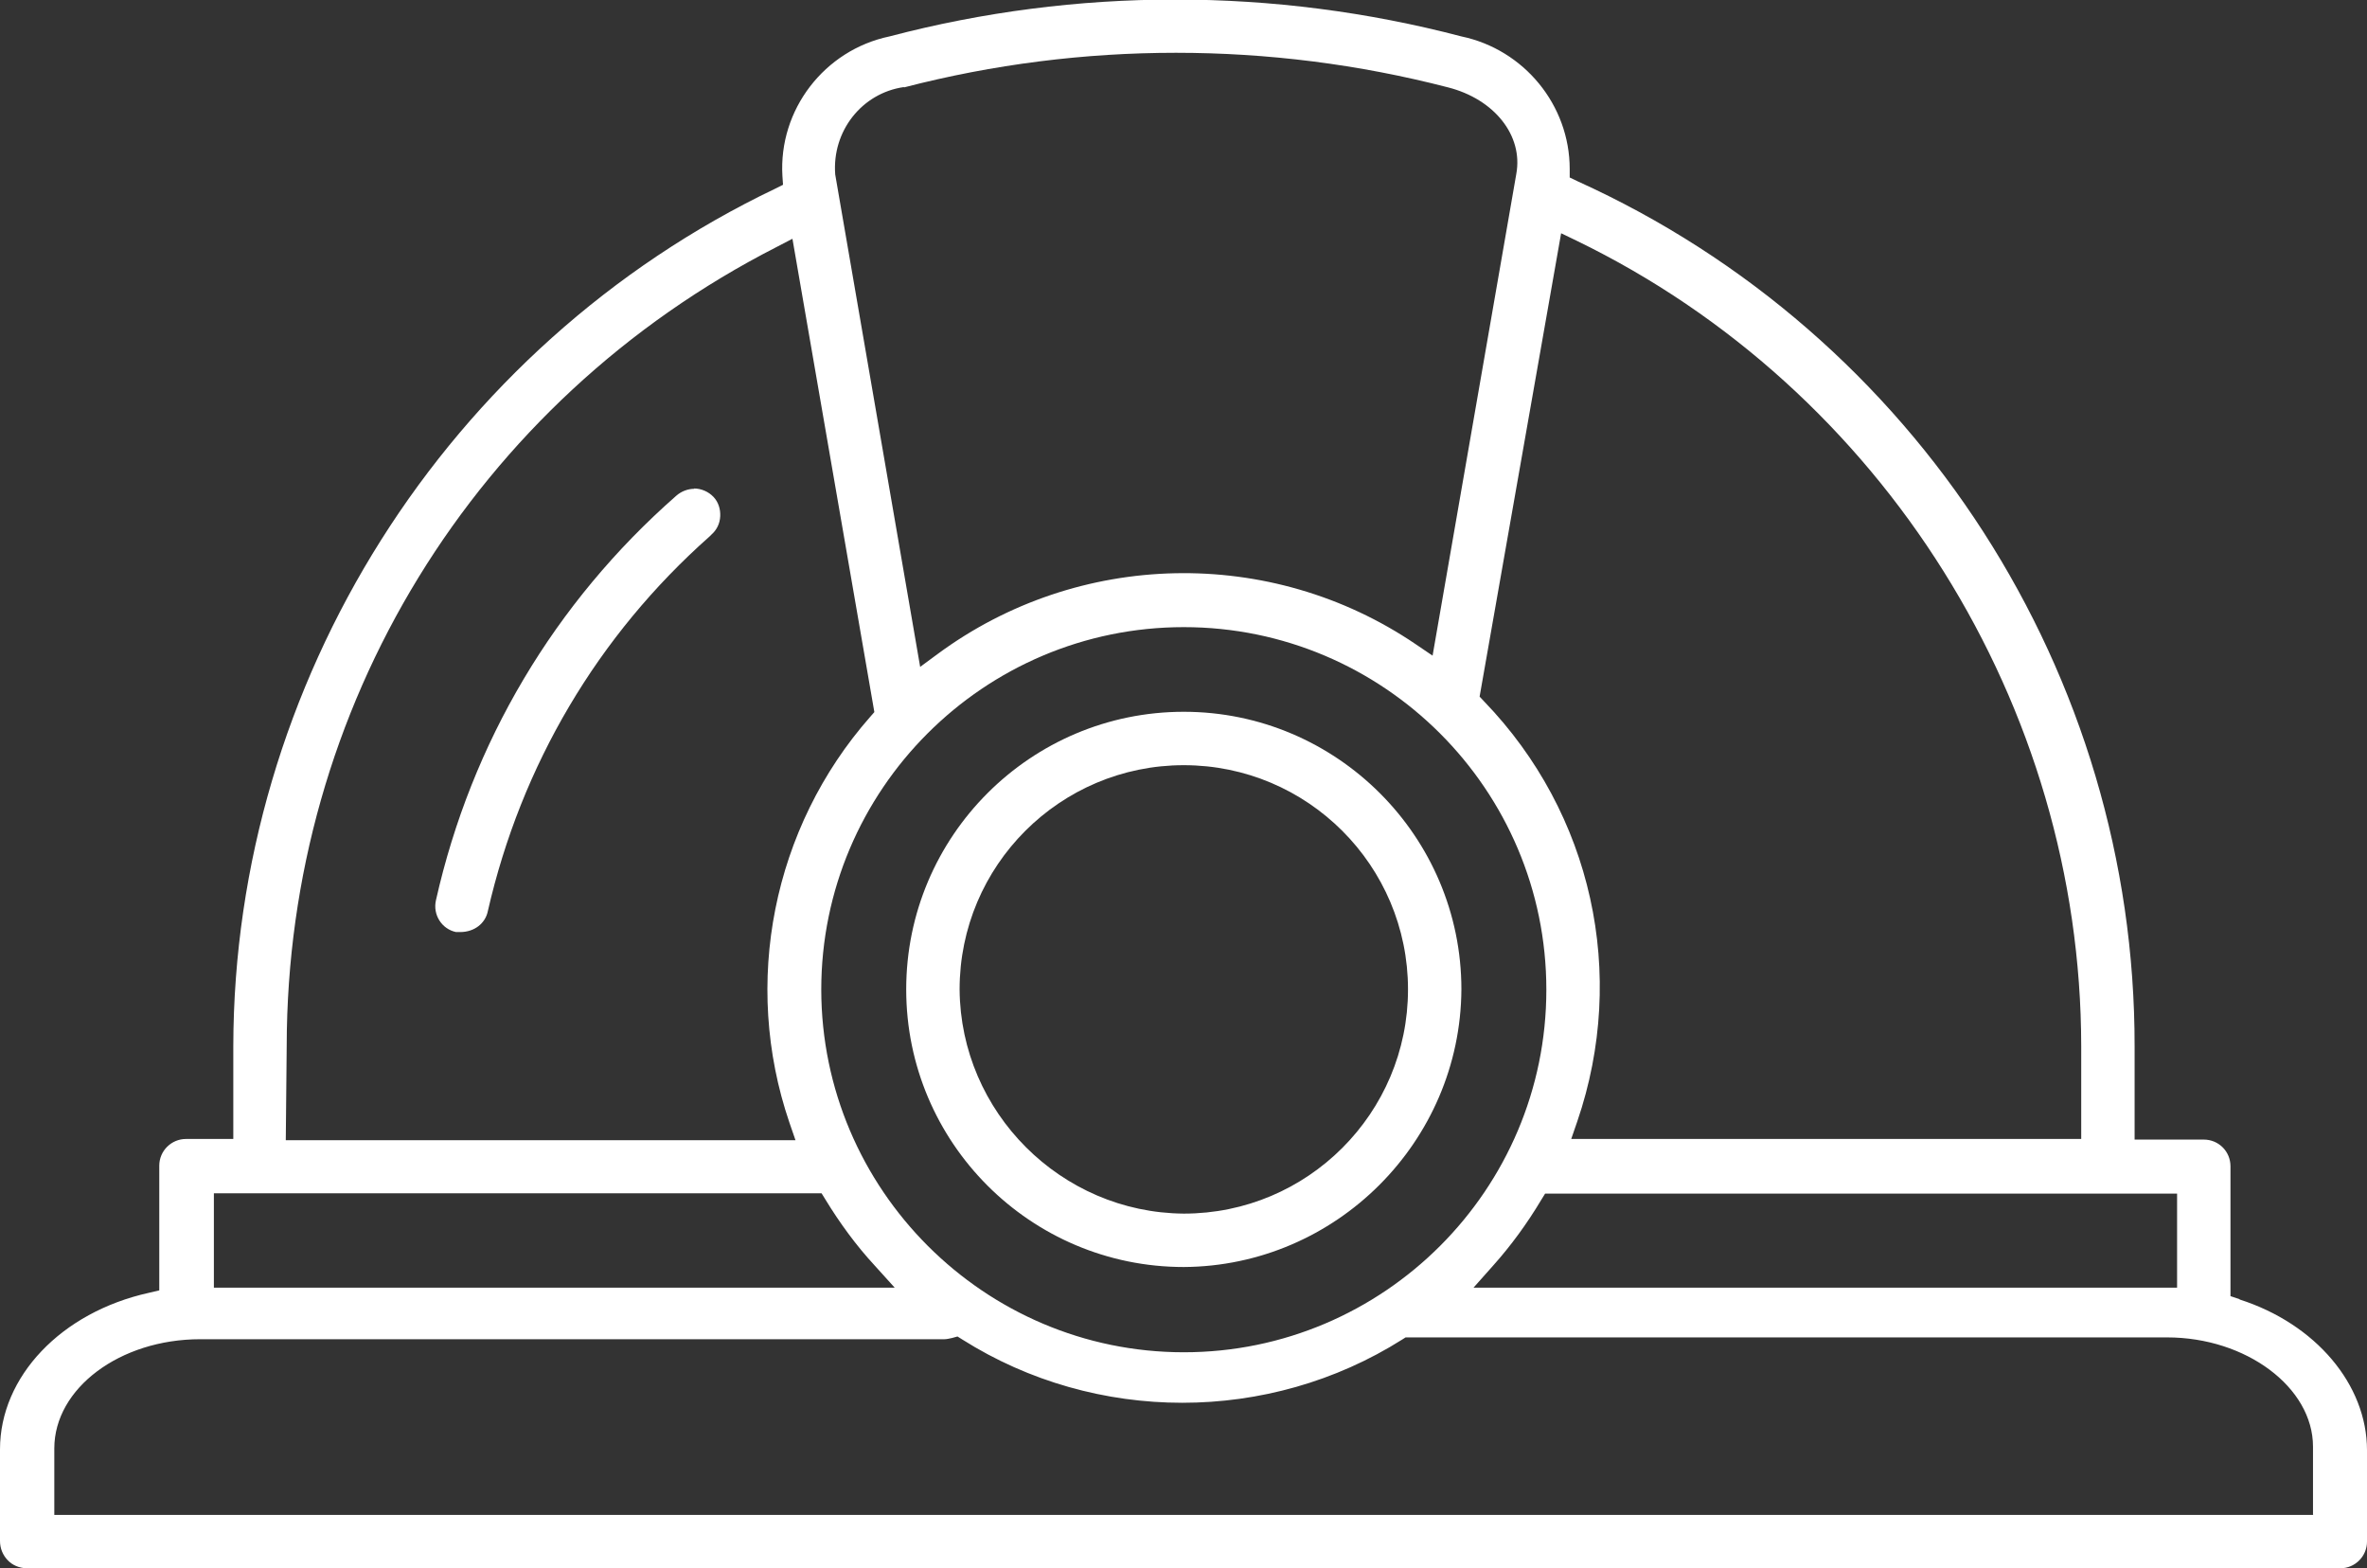
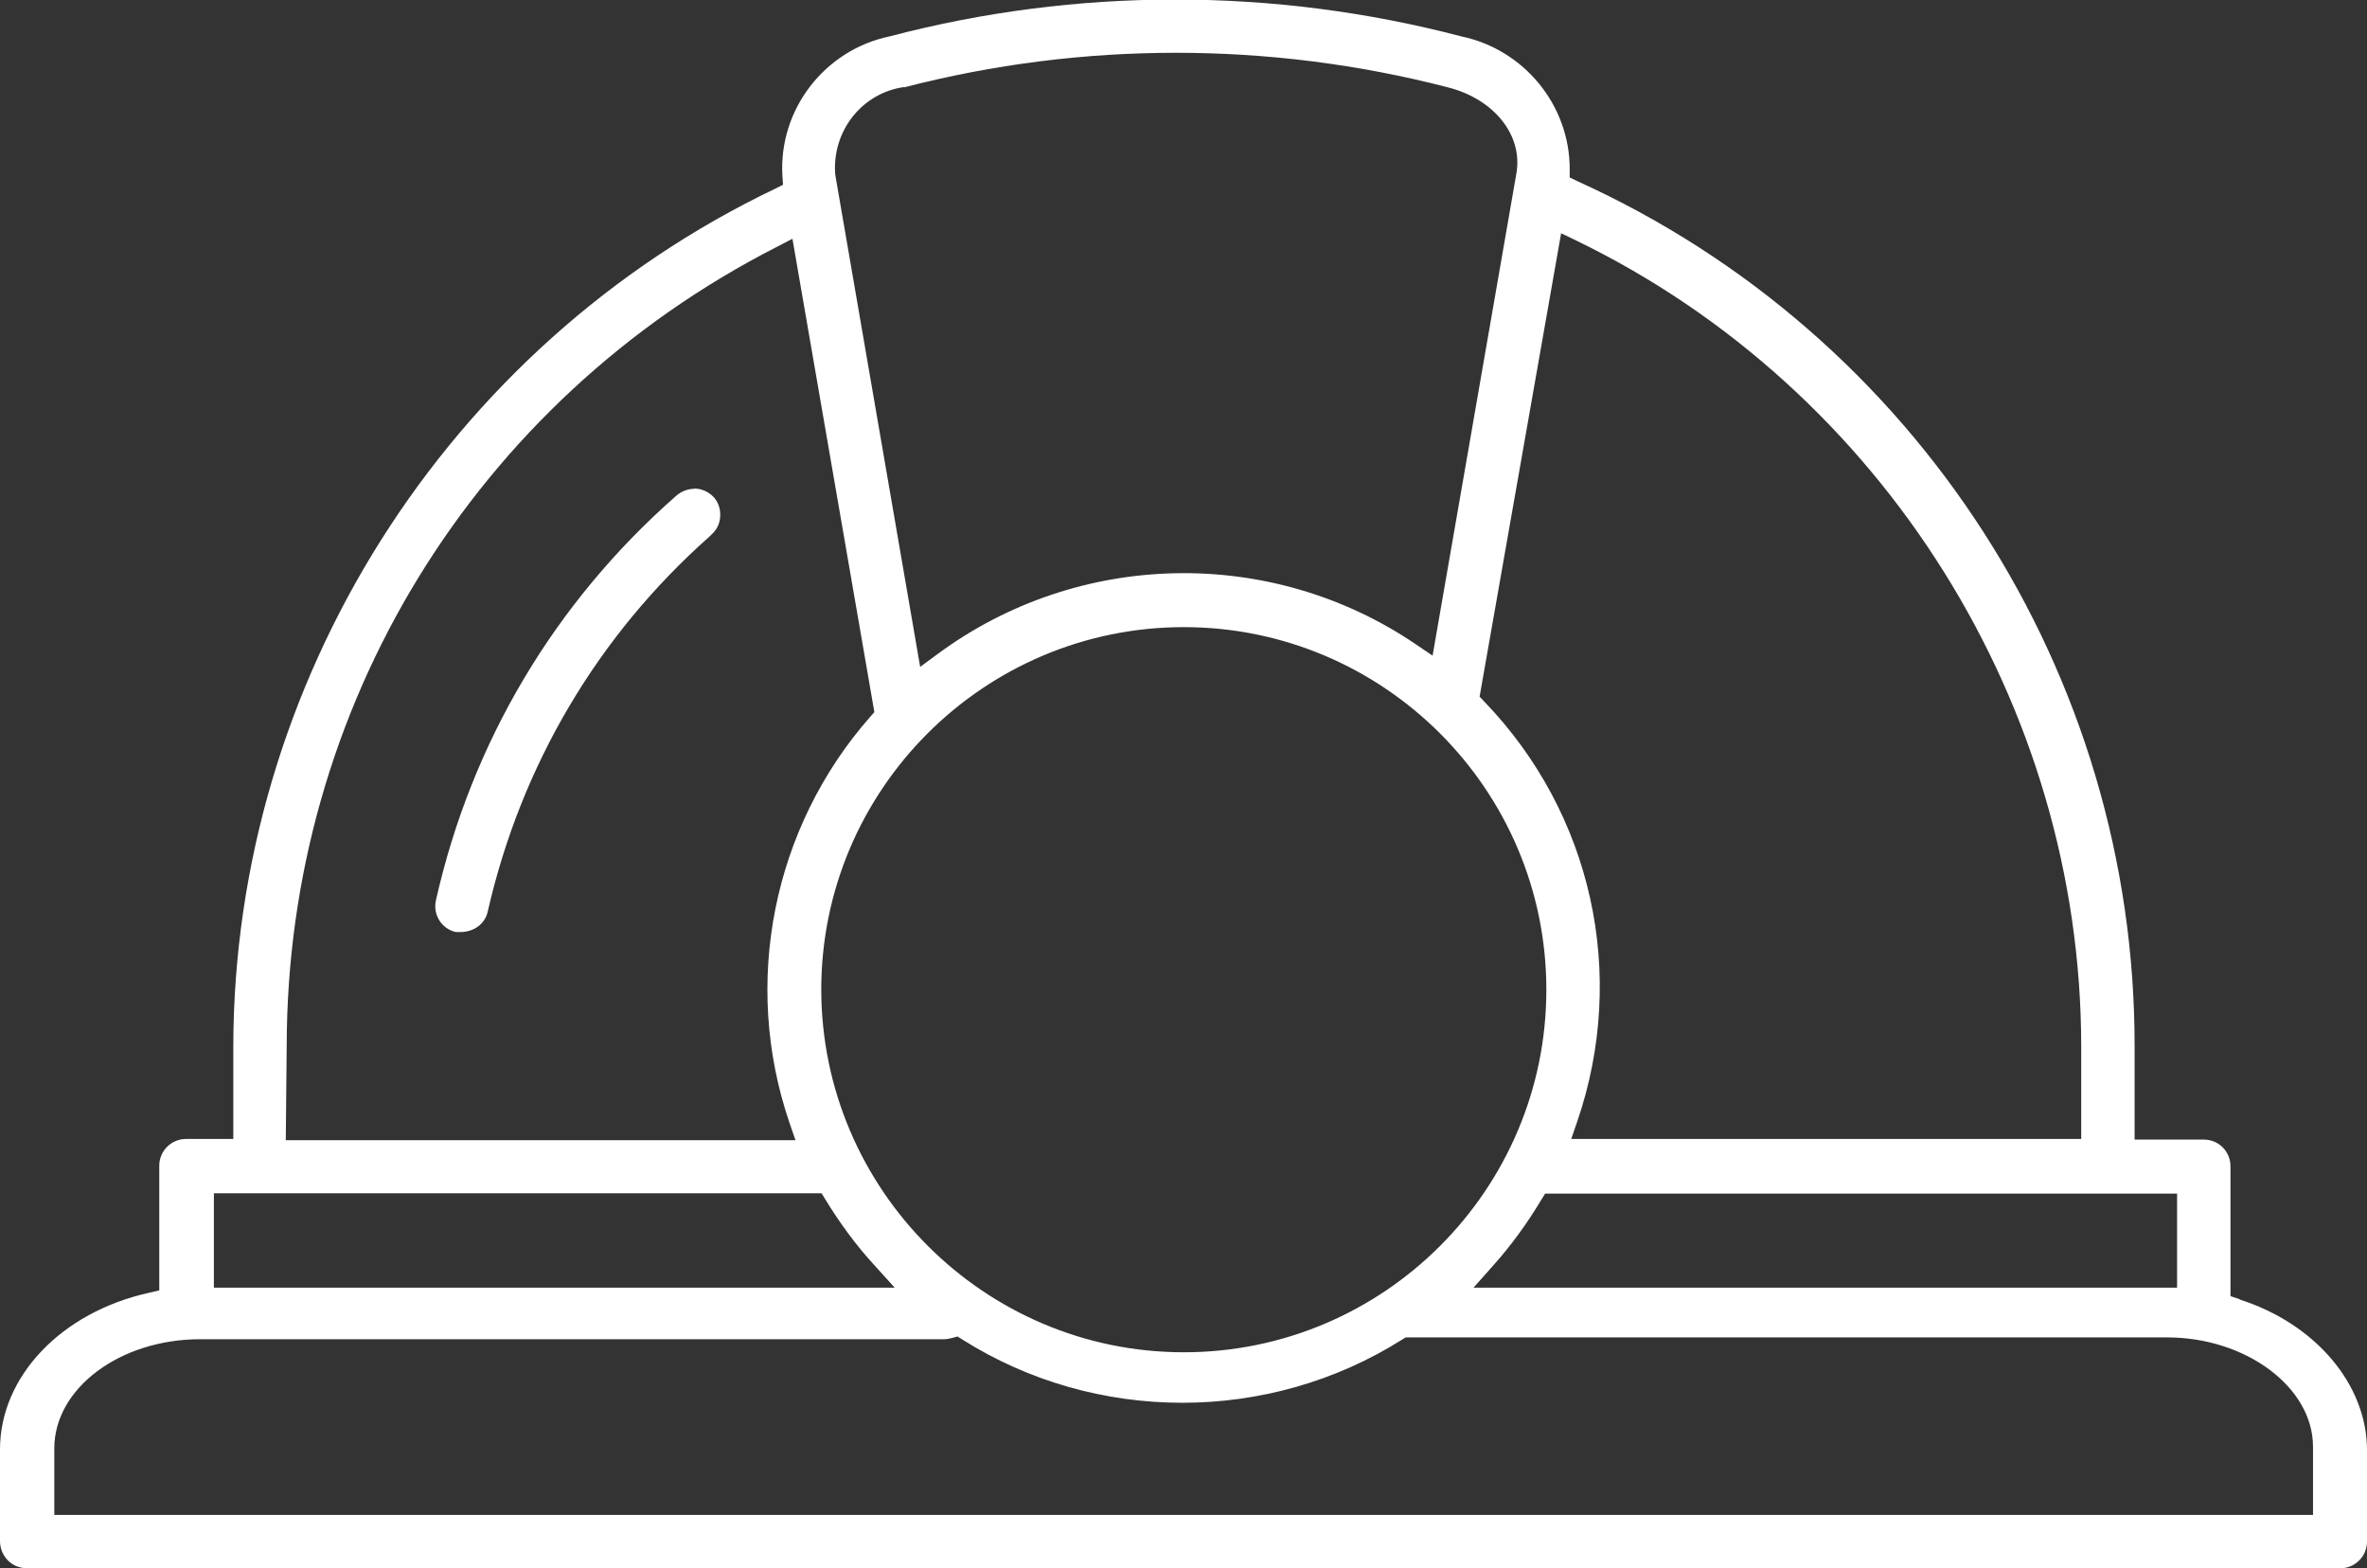
<svg xmlns="http://www.w3.org/2000/svg" id="Capa_2" data-name="Capa 2" viewBox="0 0 78.02 51.69">
  <rect x="0" y="0" width="78.02" height="51.69" fill="#333333" stroke="none" />
  <defs>
    <style>      .cls-1 {        fill: #fff;      }    </style>
  </defs>
  <g id="Layer_1" data-name="Layer 1">
    <g>
-       <path class="cls-1" d="M39.02,23.46c-5.05,0-9.15,4.1-9.15,9.15s4.1,9.15,9.15,9.15c5.02-.03,9.12-4.13,9.15-9.15,0-5.04-4.11-9.15-9.15-9.15ZM39.02,40c-4.05-.03-7.36-3.34-7.39-7.39h0c0-4.08,3.31-7.39,7.39-7.39s7.39,3.31,7.39,7.39-3.31,7.39-7.39,7.39Z" />
-       <path class="cls-1" d="M22.89,16.11c-.21,0-.43.08-.6.23-4.01,3.52-6.75,8.13-7.92,13.33-.11.48.19.95.66,1.05.02,0,.08,0,.14,0,.47,0,.83-.29.91-.69,1.1-4.81,3.62-9.08,7.31-12.35l.06-.06c.18-.16.28-.37.29-.61.01-.23-.06-.46-.22-.63-.17-.18-.41-.28-.65-.28Z" />
+       <path class="cls-1" d="M22.89,16.11c-.21,0-.43.08-.6.23-4.01,3.52-6.75,8.13-7.92,13.33-.11.48.19.95.66,1.05.02,0,.08,0,.14,0,.47,0,.83-.29.91-.69,1.1-4.81,3.62-9.08,7.31-12.35l.06-.06c.18-.16.28-.37.29-.61.01-.23-.06-.46-.22-.63-.17-.18-.41-.28-.65-.28" />
      <path class="cls-1" d="M73.82,42.82l-.3-.1v-4.28c0-.49-.39-.88-.88-.88h-2.28v-3.06c.02-12.27-7.19-23.47-18.37-28.53l-.25-.12v-.28c0-2.11-1.51-3.94-3.57-4.37-6.18-1.62-12.69-1.62-18.85,0-2.15.45-3.66,2.42-3.53,4.6l.02.29-.26.13C14.71,11.4,7.71,22.49,7.69,34.48v3.06h-1.56c-.48,0-.88.39-.88.88v4.11l-.34.08C2.02,43.25,0,45.37,0,47.77v3.02c0,.24.09.46.25.63.16.17.38.26.62.27h76.27c.49,0,.88-.4.88-.88v-3.01c0-2.17-1.7-4.17-4.2-4.97ZM71.76,39.33v3.11h-23.19l.64-.72c.6-.67,1.13-1.4,1.59-2.17l.13-.21h20.83ZM39.02,44.57c-6.58,0-11.94-5.37-11.95-11.95h0c0-6.59,5.36-11.95,11.95-11.95s11.95,5.36,11.95,11.95-5.36,11.95-11.95,11.95ZM51.44,7.68l.52.25c10.1,4.9,16.63,15.32,16.64,26.55v3.06h-16.81l.2-.58c1.66-4.85.49-10.15-3.07-13.84l-.15-.16,2.69-15.29ZM29.8,2.88c5.86-1.52,12.06-1.52,17.93,0,1.53.39,2.48,1.59,2.25,2.85l-2.76,15.88-.56-.38c-4.78-3.24-11.12-3.1-15.76.33l-.57.42-2.8-16.23c-.11-1.43.88-2.68,2.26-2.88ZM9.45,34.48c.01-11.17,6.2-21.26,16.15-26.34l.52-.27,2.7,15.6-.14.16c-3.21,3.65-4.23,8.77-2.66,13.37l.2.58H9.42l.03-3.09ZM7.05,39.33h20.03l.13.21c.47.77,1.01,1.51,1.62,2.17l.66.73H7.05v-3.11ZM76.25,49.93H1.79v-2.19c0-1.98,2.16-3.6,4.81-3.6h24.53c.07,0,.16-.02.25-.04l.18-.05.16.1c4.4,2.78,10.1,2.78,14.5,0l.11-.07h25.1c2.61,0,4.81,1.65,4.81,3.6v2.24Z" />
    </g>
  </g>
</svg>